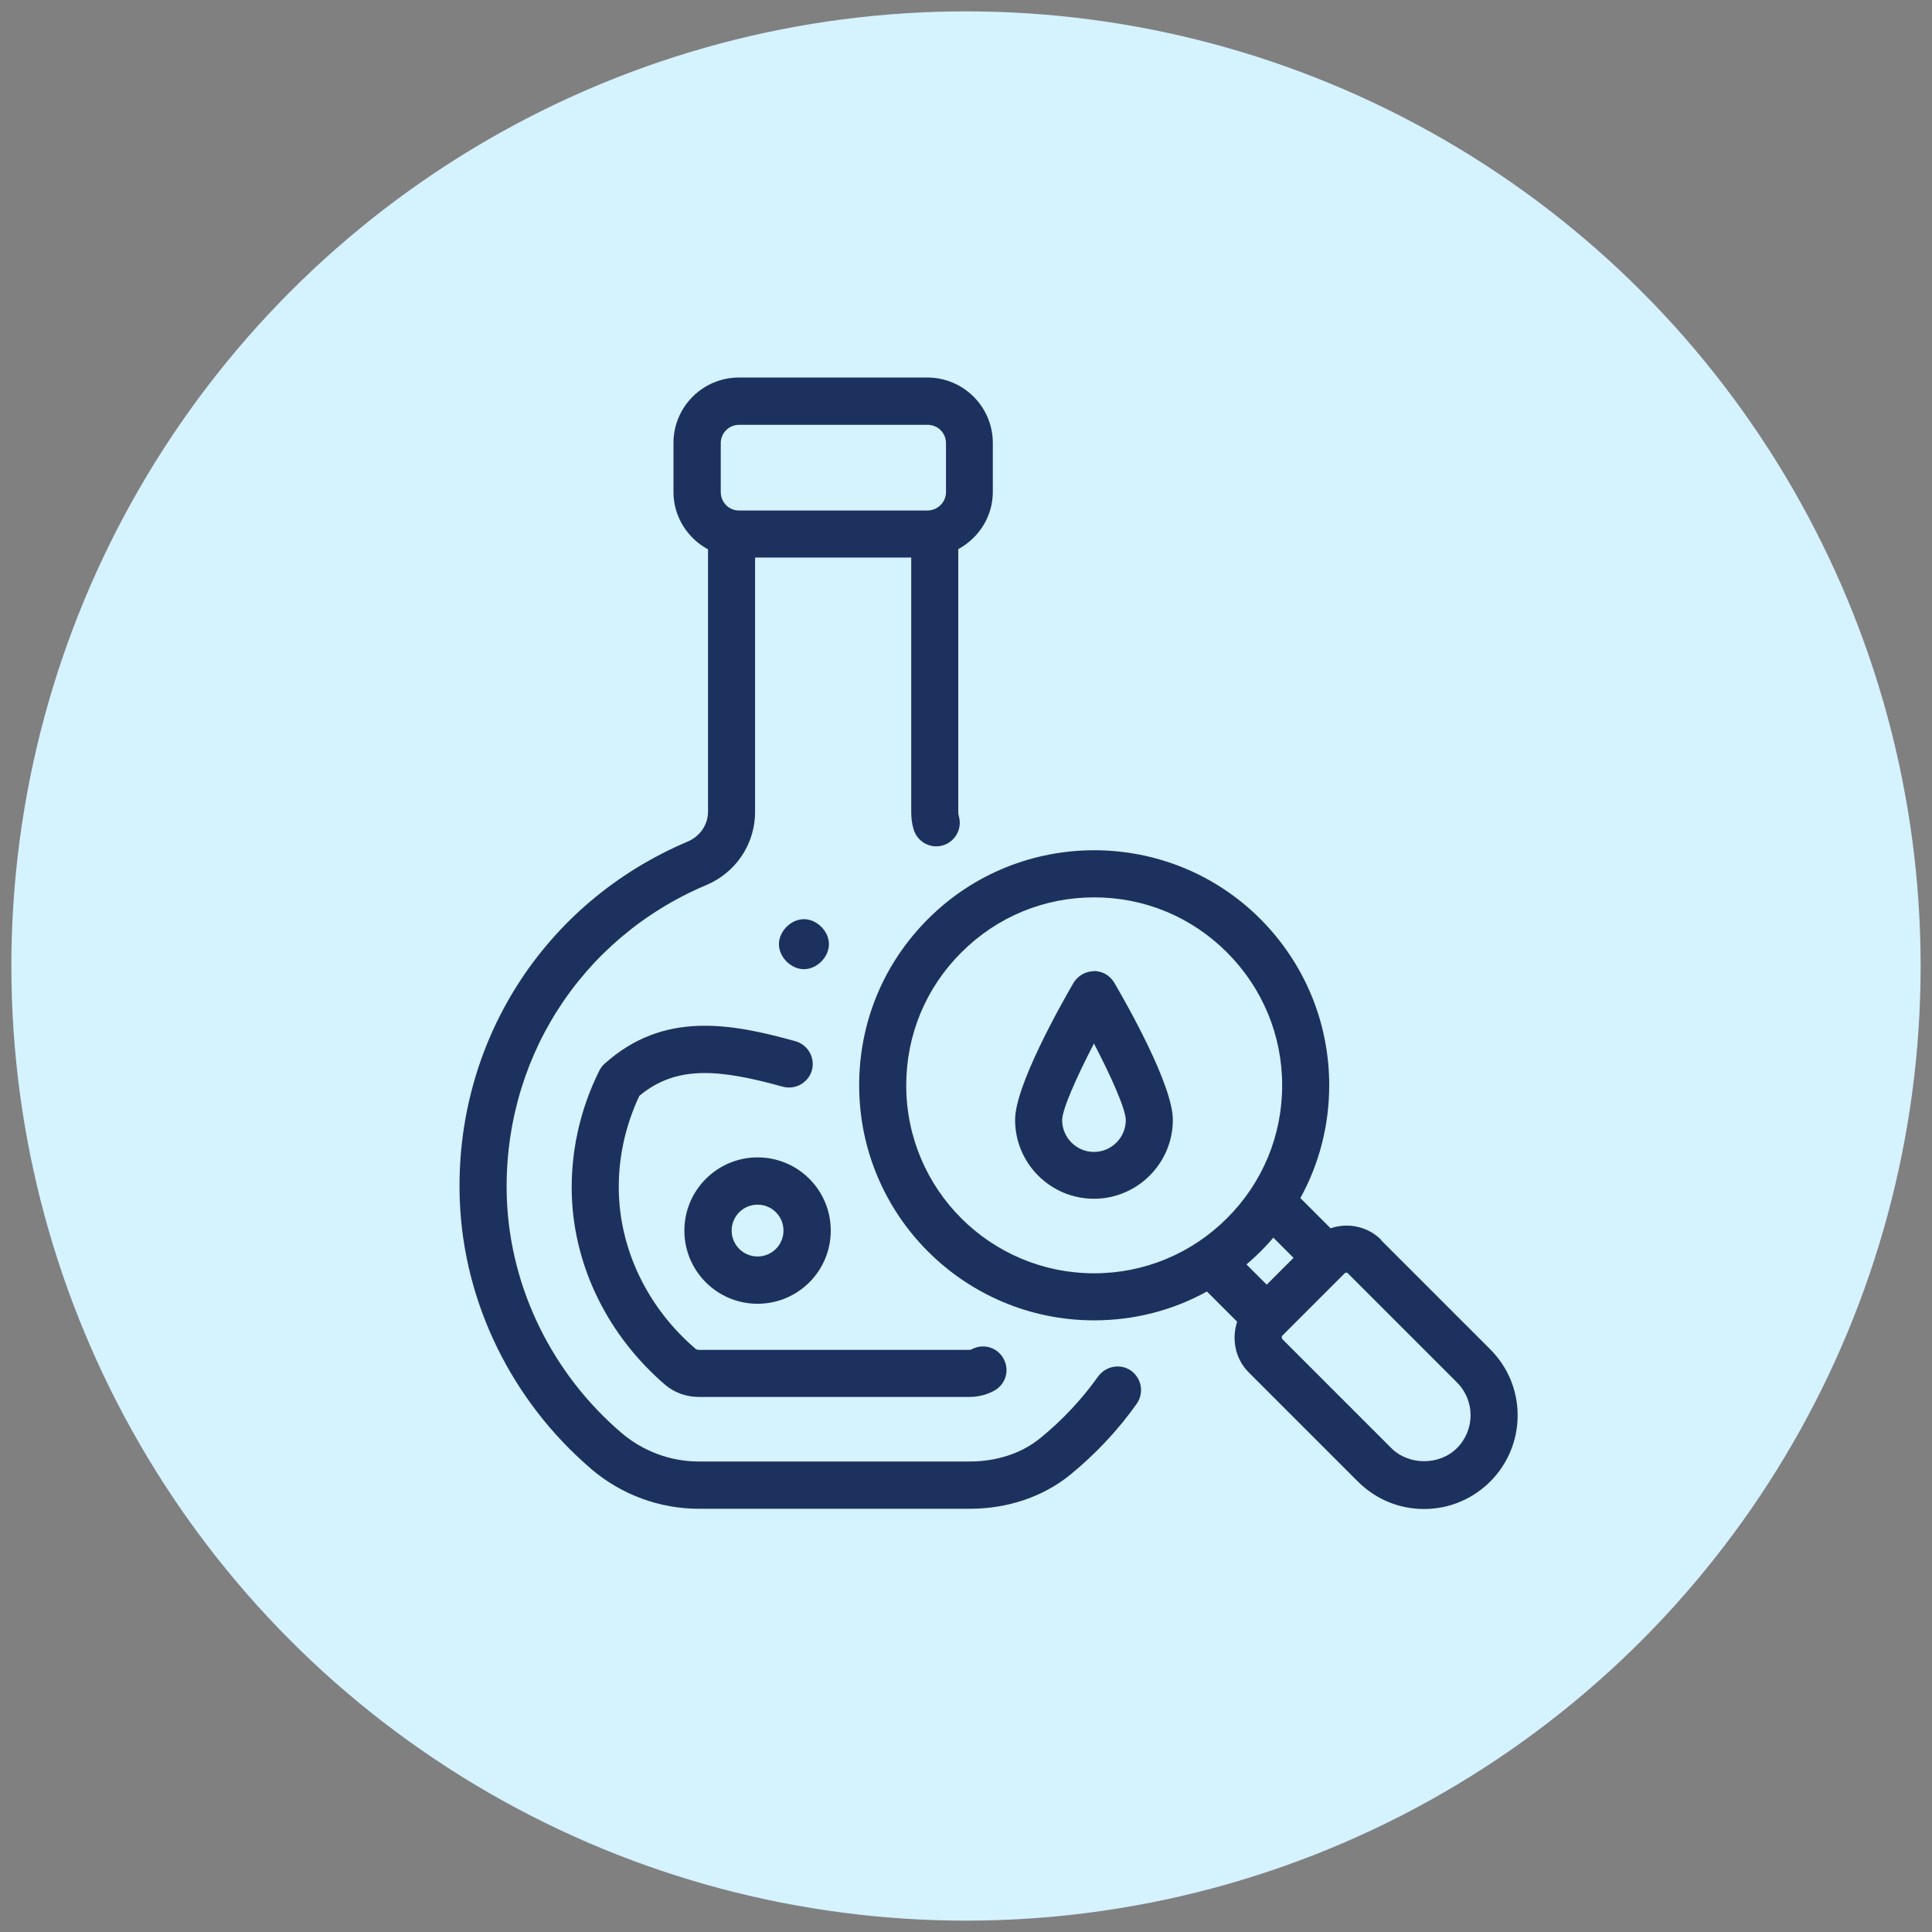
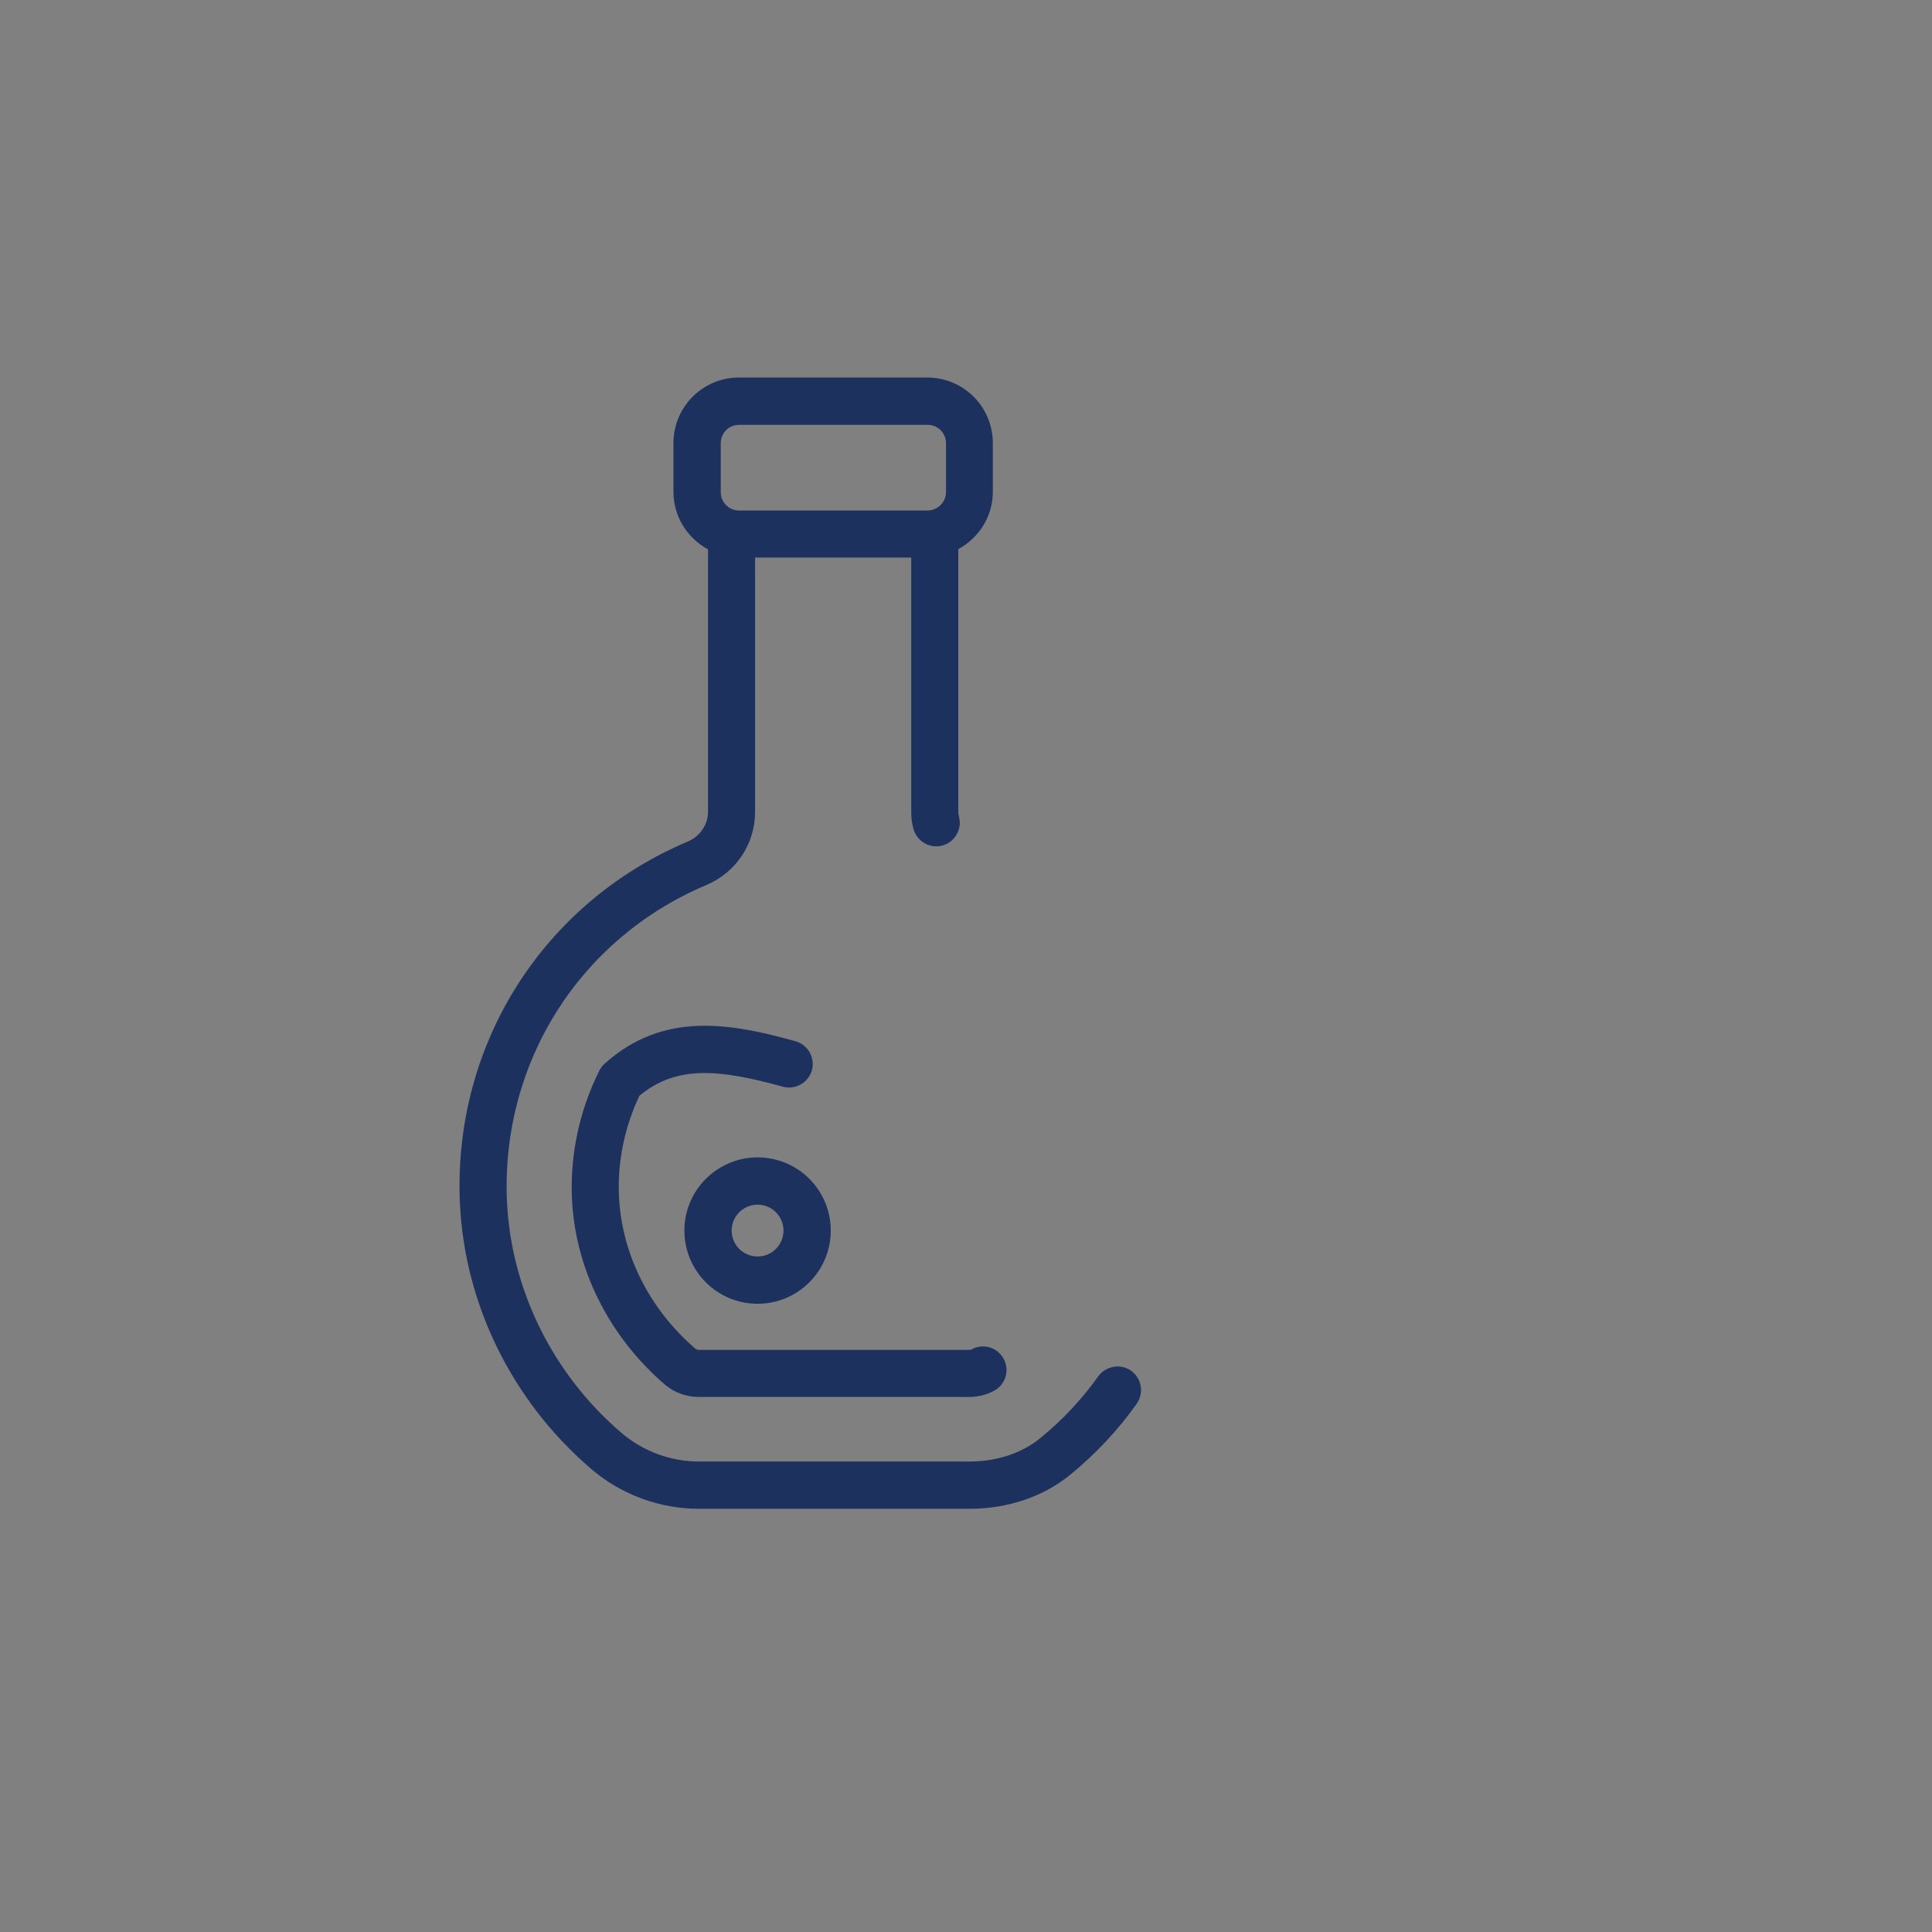
<svg xmlns="http://www.w3.org/2000/svg" id="Layer_1" width="85" height="85" version="1.1" viewBox="0 0 85 85">
  <rect x="0" y="0" width="85" height="85" fill="#808080" stroke="none" />
  <defs>
    <style>
      .st0 {
        fill: #d5f2ff;
      }

      .st1 {
        fill: #1d315f;
      }
    </style>
  </defs>
-   <circle class="st0" cx="42.5" cy="42.5" r="42" />
  <g id="_x33_">
    <path class="st1" d="M26,64.62c1.33,1.14,3.02,1.76,4.75,1.76h11.92c1.66,0,3.23-.53,4.42-1.5,1.11-.91,2.1-1.96,2.92-3.12.33-.47.22-1.11-.24-1.45-.46-.33-1.11-.22-1.45.24-.72,1.01-1.58,1.93-2.55,2.72-.82.67-1.92,1.03-3.11,1.03h-11.92c-1.24,0-2.45-.45-3.4-1.26-3.05-2.61-4.88-6.36-5.04-10.27-.23-6.05,3.21-11.48,8.77-13.83,1.31-.55,2.15-1.81,2.15-3.22v-11.19h6.87v11.19c0,.26.03.51.1.75.15.55.72.88,1.27.73.55-.15.88-.72.73-1.27-.02-.07-.03-.14-.03-.22v-11.55c.9-.49,1.52-1.43,1.52-2.52v-2.15c0-1.59-1.29-2.88-2.88-2.88h-8.29c-1.59,0-2.88,1.29-2.88,2.88v2.15c0,1.1.62,2.04,1.52,2.53v11.54c0,.57-.35,1.08-.88,1.31-6.37,2.69-10.31,8.9-10.04,15.82.18,4.49,2.28,8.78,5.76,11.77ZM31.71,19.5c0-.45.36-.81.81-.81h8.29c.45,0,.81.36.81.81v2.15c0,.44-.36.8-.8.81h-8.31c-.44,0-.8-.36-.8-.81v-2.15Z" />
    <path class="st1" d="M26.61,46.79c-.1.09-.18.19-.24.31-.87,1.74-1.28,3.66-1.21,5.55.12,3.14,1.62,6.15,4.12,8.29.41.34.93.52,1.47.52h11.9c.37,0,.75-.09,1.08-.27.51-.27.7-.89.43-1.4-.27-.51-.89-.7-1.4-.43-.03.02-.07.03-.11.03h-11.9c-.05,0-.11-.02-.14-.04-2.05-1.75-3.28-4.22-3.38-6.78-.06-1.48.25-2.98.9-4.36,1.63-1.35,3.49-1.18,6.31-.4.55.15,1.12-.17,1.28-.72.15-.55-.17-1.12-.72-1.28-2.82-.78-5.79-1.35-8.39.98Z" />
    <path class="st1" d="M33.33,50.92c-1.77,0-3.22,1.44-3.22,3.22s1.44,3.22,3.22,3.22,3.22-1.44,3.22-3.22-1.44-3.22-3.22-3.22ZM33.33,55.28c-.63,0-1.14-.51-1.14-1.14s.51-1.14,1.14-1.14,1.14.51,1.14,1.14-.51,1.14-1.14,1.14Z" />
-     <path class="st1" d="M36.47,41.54c0-.57-.53-1.1-1.1-1.1s-1.1.53-1.1,1.1.53,1.1,1.1,1.1,1.1-.53,1.1-1.1Z" />
-     <path class="st1" d="M60.77,54.55c-.6-.6-1.47-.77-2.23-.51l-1.33-1.33c.83-1.5,1.27-3.2,1.27-4.96,0-2.76-1.08-5.36-3.03-7.32-4.03-4.03-10.59-4.03-14.62,0-1.96,1.96-3.03,4.55-3.03,7.32,0,5.71,4.63,10.34,10.34,10.34,1.76,0,3.46-.44,4.96-1.27l1.33,1.33c-.25.76-.09,1.63.51,2.23l4.8,4.8c.78.78,1.81,1.21,2.91,1.21,2.27,0,4.12-1.84,4.12-4.12,0-1.1-.43-2.13-1.21-2.91l-4.8-4.8ZM55.73,56.52l-.89-.89c.21-.18.42-.37.62-.57.2-.2.39-.4.56-.61l.89.89-1.18,1.18ZM39.87,47.75c0-2.21.86-4.29,2.43-5.85,1.56-1.56,3.63-2.42,5.84-2.42s4.28.86,5.84,2.42c1.56,1.56,2.43,3.64,2.43,5.85,0,2.21-.86,4.28-2.42,5.84s-3.64,2.43-5.85,2.43c-4.56,0-8.27-3.69-8.27-8.27ZM64.1,63.71c-.77.77-2.12.77-2.89,0l-4.8-4.8s-.04-.1,0-.14l.05-.05s0,0,0,0l2.65-2.65s0,0,0,0l.05-.05s.04-.03.07-.03.05,0,.07.03l4.8,4.8c.8.8.8,2.09,0,2.89Z" />
-     <path class="st1" d="M48.13,42.73c-.37,0-.71.2-.9.51-.6,1.04-2.57,4.53-2.57,6.03,0,1.92,1.56,3.47,3.47,3.47s3.47-1.56,3.47-3.47c0-1.51-1.97-5-2.58-6.04-.19-.32-.53-.51-.9-.51ZM48.13,50.68c-.77,0-1.4-.63-1.4-1.4,0-.46.63-1.89,1.4-3.37.77,1.48,1.4,2.9,1.4,3.37,0,.77-.63,1.4-1.4,1.4Z" />
  </g>
</svg>